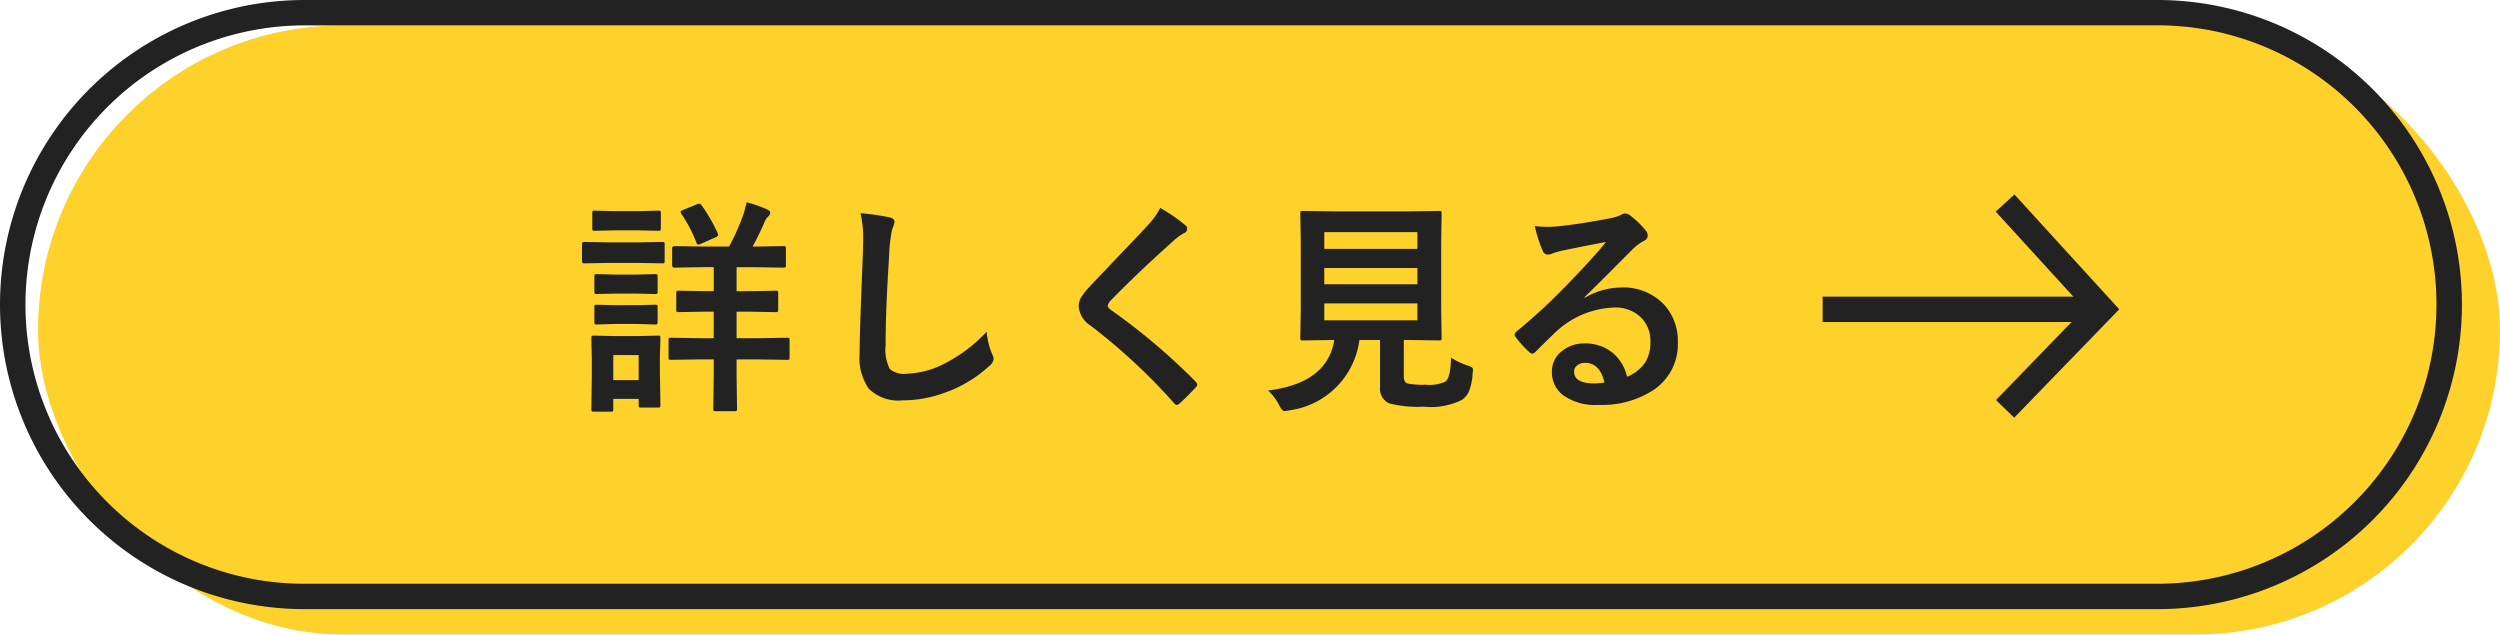
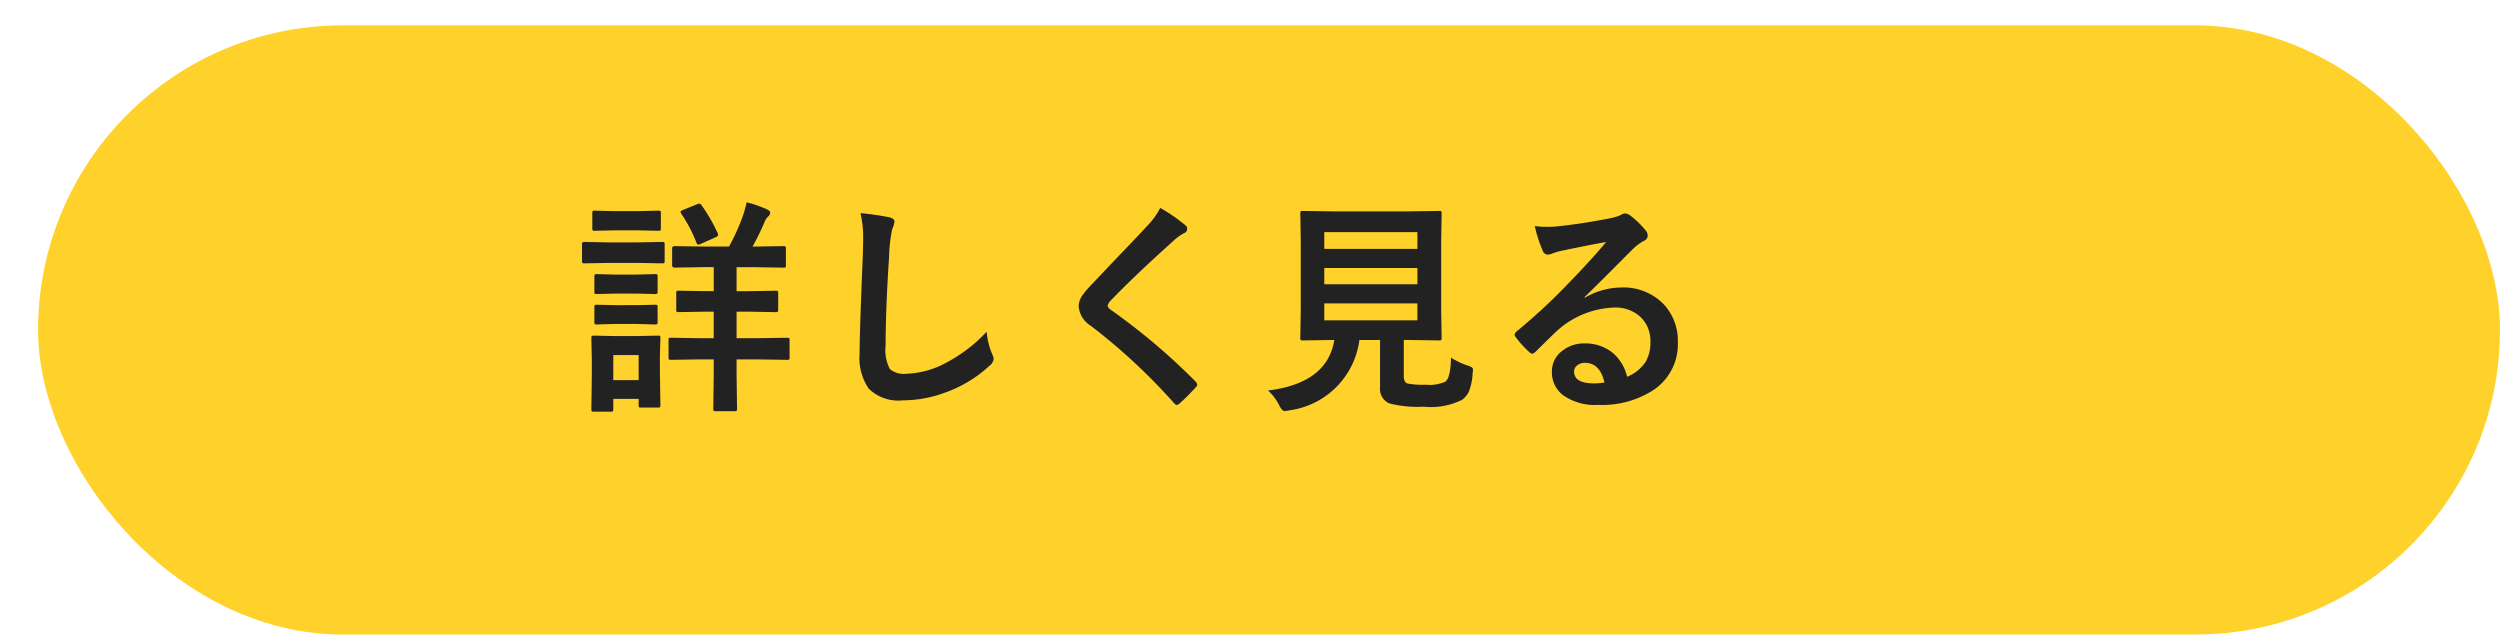
<svg xmlns="http://www.w3.org/2000/svg" width="197" height="50" viewBox="0 0 197 50">
  <rect width="194" height="48" rx="24" transform="translate(3 2)" fill="#ffd12b" />
-   <path d="M24,2a22.006,22.006,0,0,0-8.563,42.272A21.86,21.86,0,0,0,24,46H170a22.006,22.006,0,0,0,8.563-42.272A21.86,21.86,0,0,0,170,2H24m0-2H170a24,24,0,0,1,0,48H24A24,24,0,0,1,24,0Z" fill="#222" />
  <path d="M13.957-6.442h-.914v2.092h1.635l2.347-.035q.141,0,.167.035a.3.3,0,0,1,.026.158v1.354a.264.264,0,0,1-.031.163.264.264,0,0,1-.163.031l-2.347-.035H13.043v1.239L13.078,1.2q0,.149-.035.176a.416.416,0,0,1-.185.026H11.4q-.141,0-.167-.035a.328.328,0,0,1-.026-.167l.035-2.646V-2.681H10.213l-2.338.035q-.141,0-.167-.035a.3.3,0,0,1-.026-.158V-4.192q0-.141.035-.167a.3.3,0,0,1,.158-.026l2.338.035h1.028V-6.442h-.6L8.49-6.407a.278.278,0,0,1-.176-.035A.3.3,0,0,1,8.288-6.6V-7.9q0-.141.035-.167a.328.328,0,0,1,.167-.026l2.153.035h.6v-1.89h-.809l-2.285.035q-.185,0-.185-.2v-1.3q0-.193.185-.193l2.285.035h2.013a16.377,16.377,0,0,0,1.134-2.54q.158-.5.255-.949a9.862,9.862,0,0,1,1.635.571q.22.114.22.255a.435.435,0,0,1-.176.308,1.377,1.377,0,0,0-.308.519q-.448,1.02-.905,1.837h.149l2.285-.035q.141,0,.167.035a.3.3,0,0,1,.026.158v1.3q0,.149-.035.176a.3.3,0,0,1-.158.026l-2.285-.035H13.043v1.89h.914l2.162-.035a.278.278,0,0,1,.176.035.3.3,0,0,1,.026.158v1.3a.264.264,0,0,1-.031.163.286.286,0,0,1-.171.031ZM7.04.914A.278.278,0,0,1,7,1.09a.328.328,0,0,1-.167.026H5.528q-.149,0-.176-.035A.328.328,0,0,1,5.326.914V.431h-2v.809a.278.278,0,0,1-.035.176.328.328,0,0,1-.167.026H1.819q-.158,0-.193-.044A.275.275,0,0,1,1.6,1.239l.035-2.7v-1.2L1.6-4.351q0-.149.044-.176a.355.355,0,0,1,.176-.026l1.635.035H5.186l1.652-.035q.149,0,.176.035a.328.328,0,0,1,.026.167L7-2.971v1.292ZM5.326-3.023h-2v1.978h2ZM2.971-11.9H5.256l1.925-.035q.141,0,.167.035a.3.3,0,0,1,.026.158v1.283a.3.3,0,0,1-.035.185.3.3,0,0,1-.158.026l-1.925-.035H2.971l-1.934.035q-.123,0-.149-.044a.328.328,0,0,1-.026-.167v-1.283q0-.193.176-.193Zm.536-2.461H5.238L6.855-14.4q.158,0,.185.035a.239.239,0,0,1,.035.158v1.2q0,.141-.044.167a.355.355,0,0,1-.176.026L5.238-12.85H3.507l-1.635.035A.278.278,0,0,1,1.7-12.85a.3.3,0,0,1-.026-.158v-1.2q0-.141.035-.167a.328.328,0,0,1,.167-.026Zm.053,5H5.089L6.6-9.4a.32.32,0,0,1,.193.035A.3.3,0,0,1,6.82-9.2v1.178q0,.141-.044.167a.355.355,0,0,1-.176.026L5.089-7.866H3.56L2.03-7.831q-.141,0-.167-.035a.3.3,0,0,1-.026-.158V-9.2q0-.141.035-.167A.3.3,0,0,1,2.03-9.4Zm0,2.408H5.089L6.6-6.987a.32.32,0,0,1,.193.035.328.328,0,0,1,.026.167v1.151q0,.141-.044.176a.355.355,0,0,1-.176.026L5.089-5.476H3.56L2.03-5.432q-.141,0-.167-.035a.328.328,0,0,1-.026-.167V-6.785q0-.149.035-.176a.3.3,0,0,1,.158-.026Zm6.372-7.954a.469.469,0,0,1,.167-.044.237.237,0,0,1,.176.114,12.967,12.967,0,0,1,1.274,2.2.477.477,0,0,1,.035.149q0,.105-.211.193l-1.151.51a.668.668,0,0,1-.211.062q-.07,0-.132-.158a11.275,11.275,0,0,0-1.2-2.285.3.3,0,0,1-.053-.132q0-.07.193-.158Zm12.876.7a22.434,22.434,0,0,1,2.25.325q.431.105.431.343a2.178,2.178,0,0,1-.185.6,12.094,12.094,0,0,0-.246,2.188q-.272,4.166-.272,6.97a3.294,3.294,0,0,0,.334,1.863,1.753,1.753,0,0,0,1.318.369,6.977,6.977,0,0,0,3.155-.888A11.881,11.881,0,0,0,32.748-4.86a5.883,5.883,0,0,0,.413,1.714,1.359,1.359,0,0,1,.141.431.846.846,0,0,1-.36.563,10.126,10.126,0,0,1-3.5,2.1,9.707,9.707,0,0,1-3.322.6,3.312,3.312,0,0,1-2.663-.923,4.26,4.26,0,0,1-.721-2.751q0-1.679.255-7.778.026-.914.026-1.248A8.494,8.494,0,0,0,22.808-14.2Zm23.616-.413a13.954,13.954,0,0,1,1.986,1.371.349.349,0,0,1,.141.281.357.357,0,0,1-.255.343,3.932,3.932,0,0,0-.861.633q-2.962,2.654-4.913,4.676a.906.906,0,0,0-.237.4q0,.141.237.325a49.4,49.4,0,0,1,6.7,5.669.473.473,0,0,1,.123.237.336.336,0,0,1-.123.211Q48.5.308,47.971.773a.489.489,0,0,1-.246.141q-.079,0-.22-.158a46.8,46.8,0,0,0-6.548-6.082A1.992,1.992,0,0,1,40-6.847a1.509,1.509,0,0,1,.264-.835,5.863,5.863,0,0,1,.615-.747q.694-.738,2.435-2.566,1.345-1.4,2.145-2.268A5.54,5.54,0,0,0,46.424-14.616ZM69.337-2.821a5.759,5.759,0,0,0,1.31.624A1.489,1.489,0,0,1,71-2.039a.232.232,0,0,1,.07.185q0,.062-.026.272a4.409,4.409,0,0,1-.3,1.441A1.612,1.612,0,0,1,70.2.51a5.483,5.483,0,0,1-3.006.536A9.081,9.081,0,0,1,64.485.791a1.246,1.246,0,0,1-.738-1.274V-4.21H62.121a6.426,6.426,0,0,1-5.528,5.546,2.214,2.214,0,0,1-.378.053q-.185,0-.413-.448a4.054,4.054,0,0,0-.879-1.169Q59.6-.809,60.144-4.21h-.035l-2.435.035a.3.3,0,0,1-.185-.035.328.328,0,0,1-.026-.167L57.5-6.565v-5.388l-.035-2.232q0-.141.035-.167a.387.387,0,0,1,.176-.026l2.47.035h5.8l2.452-.035q.149,0,.176.035a.3.3,0,0,1,.026.158l-.035,2.232v5.388L68.6-4.377a.286.286,0,0,1-.031.171.286.286,0,0,1-.171.031L65.944-4.21h-.325v2.848q0,.519.325.589a6.482,6.482,0,0,0,1.4.088,3.084,3.084,0,0,0,1.547-.237Q69.311-1.239,69.337-2.821ZM66.691-5.757V-7.093H59.353v1.336Zm0-6.952H59.353v1.318h7.339ZM59.353-8.6h7.339V-9.879H59.353Zm22.21-3.331q-1.687.308-3.48.686a5.334,5.334,0,0,0-.756.22,1.023,1.023,0,0,1-.36.088.426.426,0,0,1-.4-.308,10.18,10.18,0,0,1-.624-1.942,7.321,7.321,0,0,0,.976.062q.352,0,.694-.026,1.854-.185,4.087-.615a4.452,4.452,0,0,0,.984-.272.883.883,0,0,1,.343-.141.716.716,0,0,1,.413.141,7.1,7.1,0,0,1,1.2,1.151.679.679,0,0,1,.2.439.457.457,0,0,1-.308.431,3.954,3.954,0,0,0-.791.571Q83.2-10.907,81.7-9.4q-1.116,1.116-1.837,1.811l.018.053a5.752,5.752,0,0,1,2.865-.809A4.4,4.4,0,0,1,86.124-7a4.216,4.216,0,0,1,1.09,2.979A4.329,4.329,0,0,1,85.289-.264,7.446,7.446,0,0,1,80.93.905,4.317,4.317,0,0,1,78.135.114a2.264,2.264,0,0,1-.844-1.854,1.985,1.985,0,0,1,.835-1.626,2.685,2.685,0,0,1,1.705-.571,3.4,3.4,0,0,1,2.268.756A3.494,3.494,0,0,1,83.215-1.31a3.2,3.2,0,0,0,1.45-1.16,2.986,2.986,0,0,0,.387-1.582,2.57,2.57,0,0,0-.888-2.065,2.893,2.893,0,0,0-1.942-.65A7.069,7.069,0,0,0,77.616-4.86q-.343.316-1.564,1.529-.2.2-.308.2a.462.462,0,0,1-.272-.158,7.832,7.832,0,0,1-1.055-1.178.224.224,0,0,1-.062-.149.41.41,0,0,1,.149-.264,46.348,46.348,0,0,0,4.263-3.973Q80.6-10.749,81.563-11.936ZM81.431-.861Q81.07-2.408,79.9-2.408a.918.918,0,0,0-.65.229.583.583,0,0,0-.211.457q0,.932,1.564.932A4.346,4.346,0,0,0,81.431-.861Z" transform="translate(45 31)" fill="#222" />
  <g transform="translate(143.625 16)">
-     <path d="M1021.718,1838.165l-1.436-1.392,6.97-7.192-6.991-7.657,1.477-1.348,8.259,9.046Z" transform="translate(-1006.625 -1821.25)" fill="#222" />
-     <path d="M22,1H0V-1H22Z" transform="translate(0 8.375)" fill="#222" />
-   </g>
+     </g>
</svg>